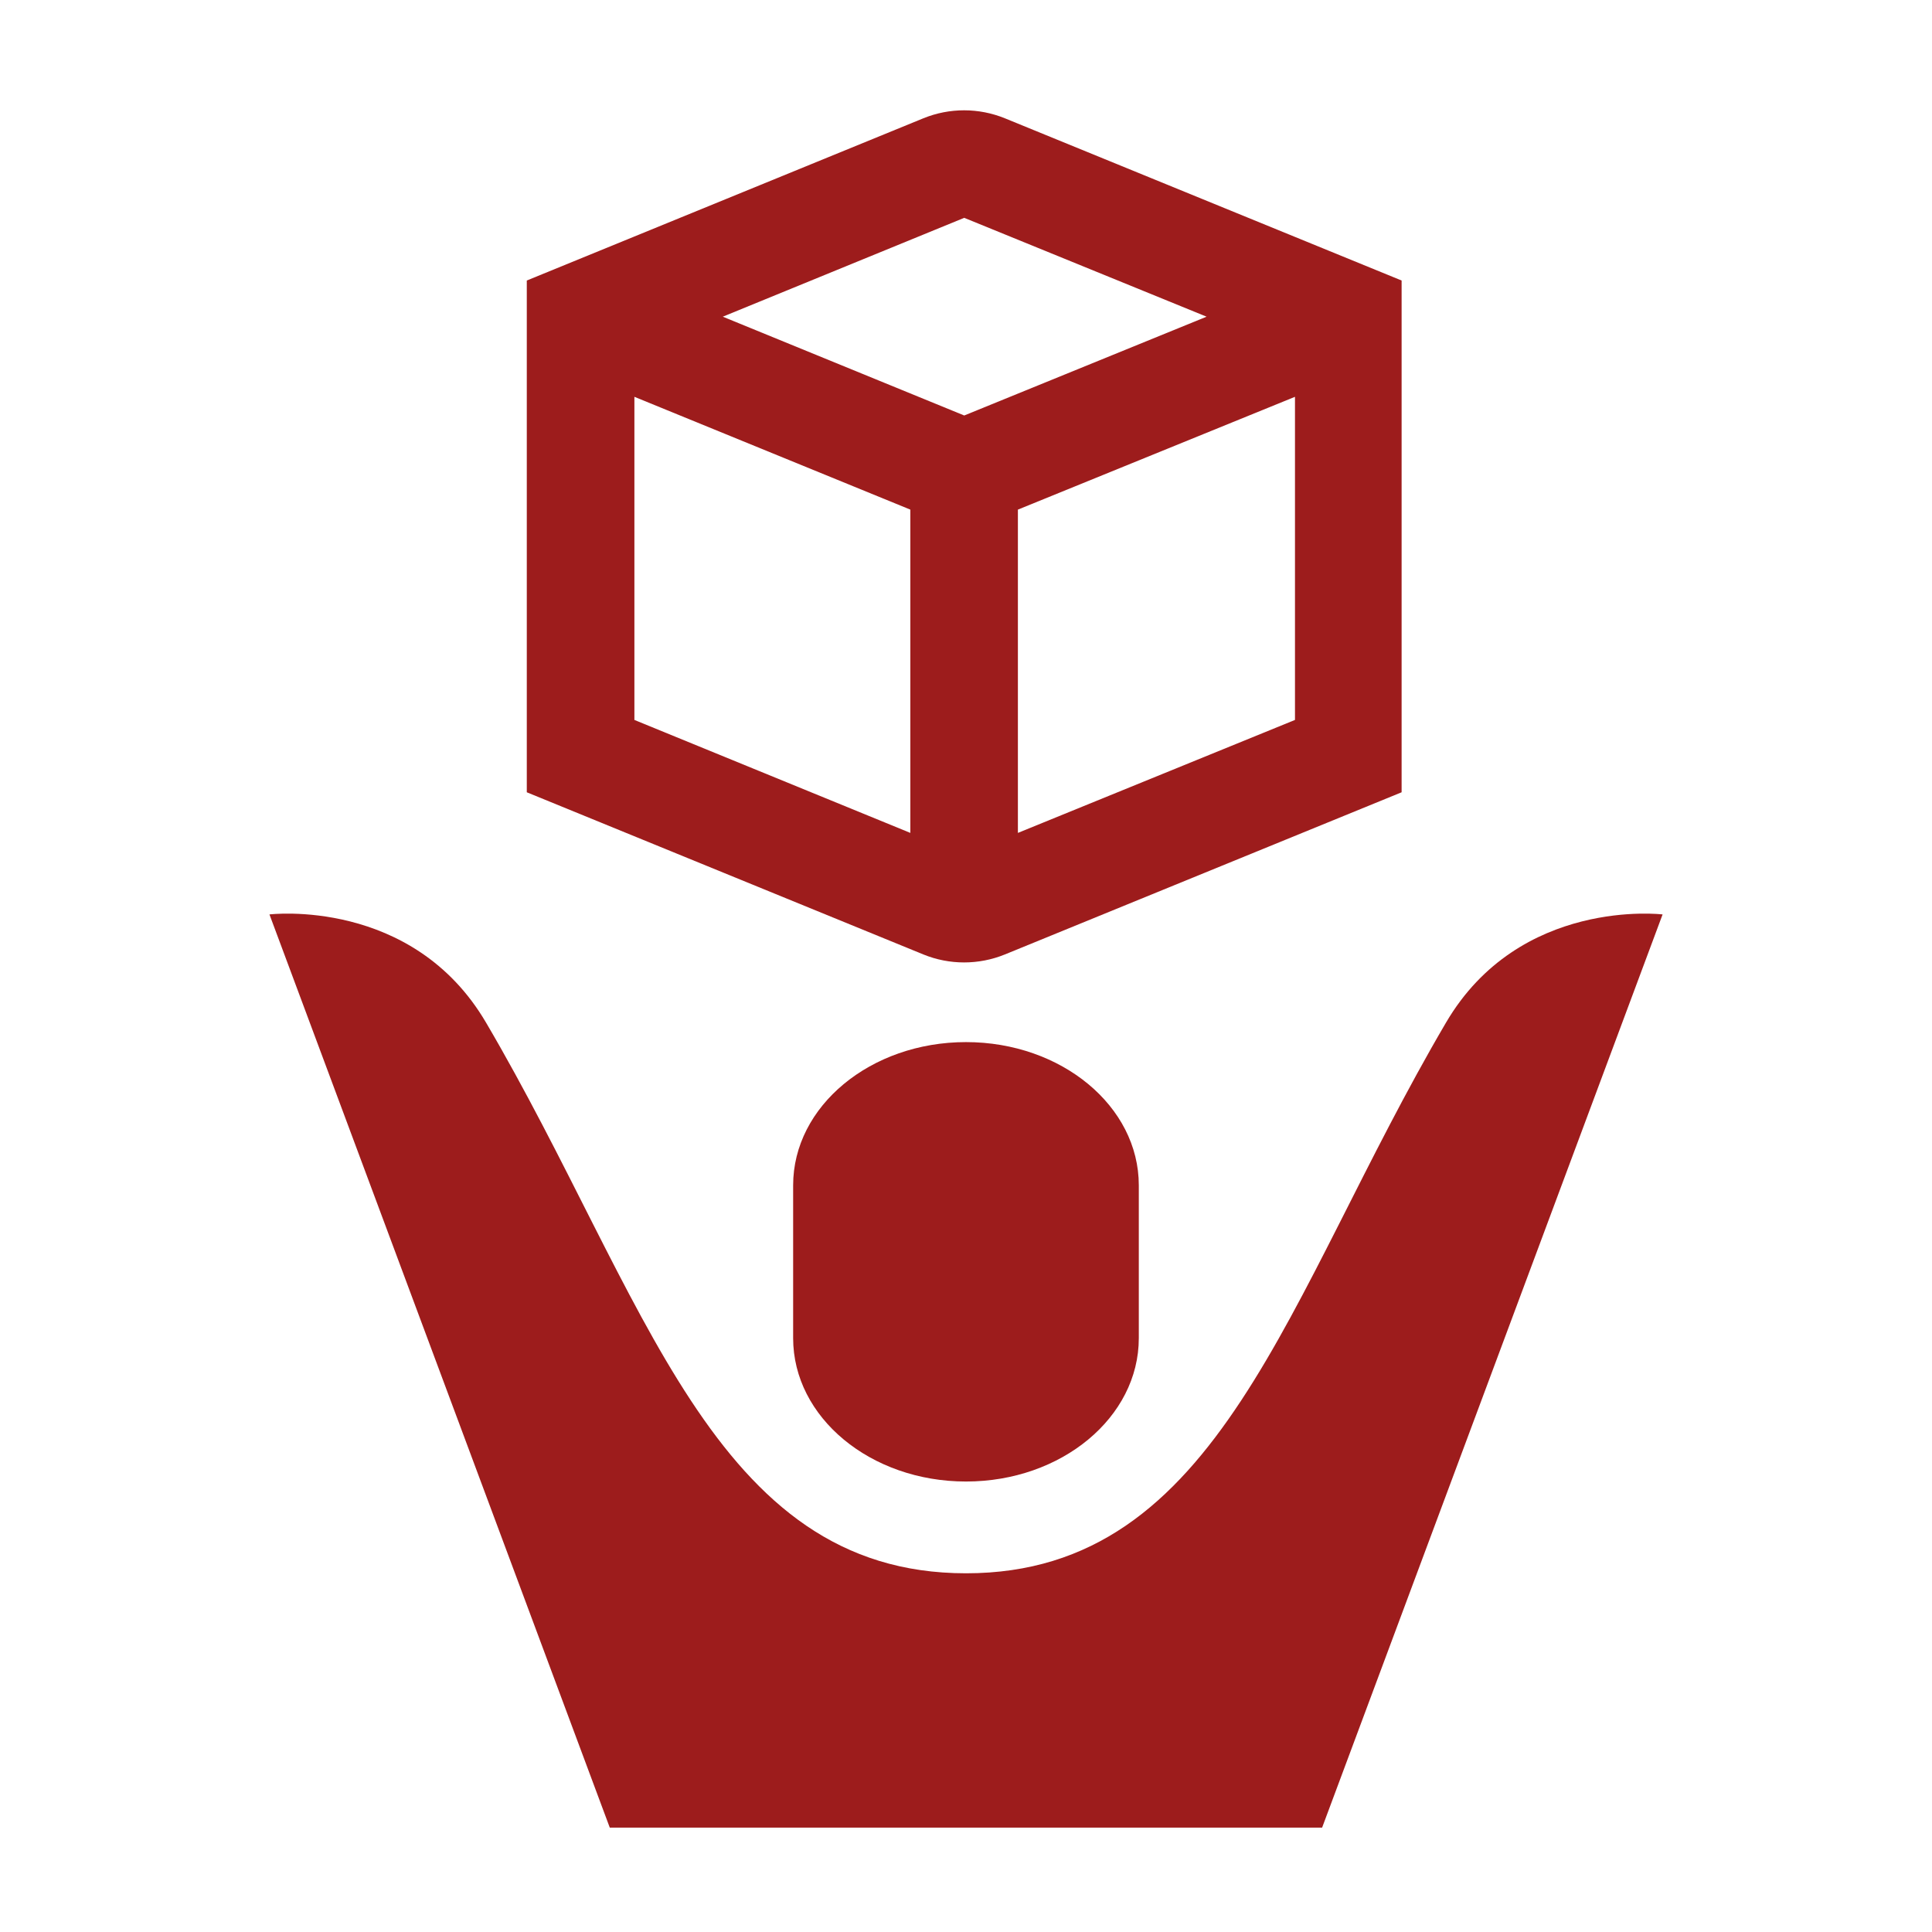
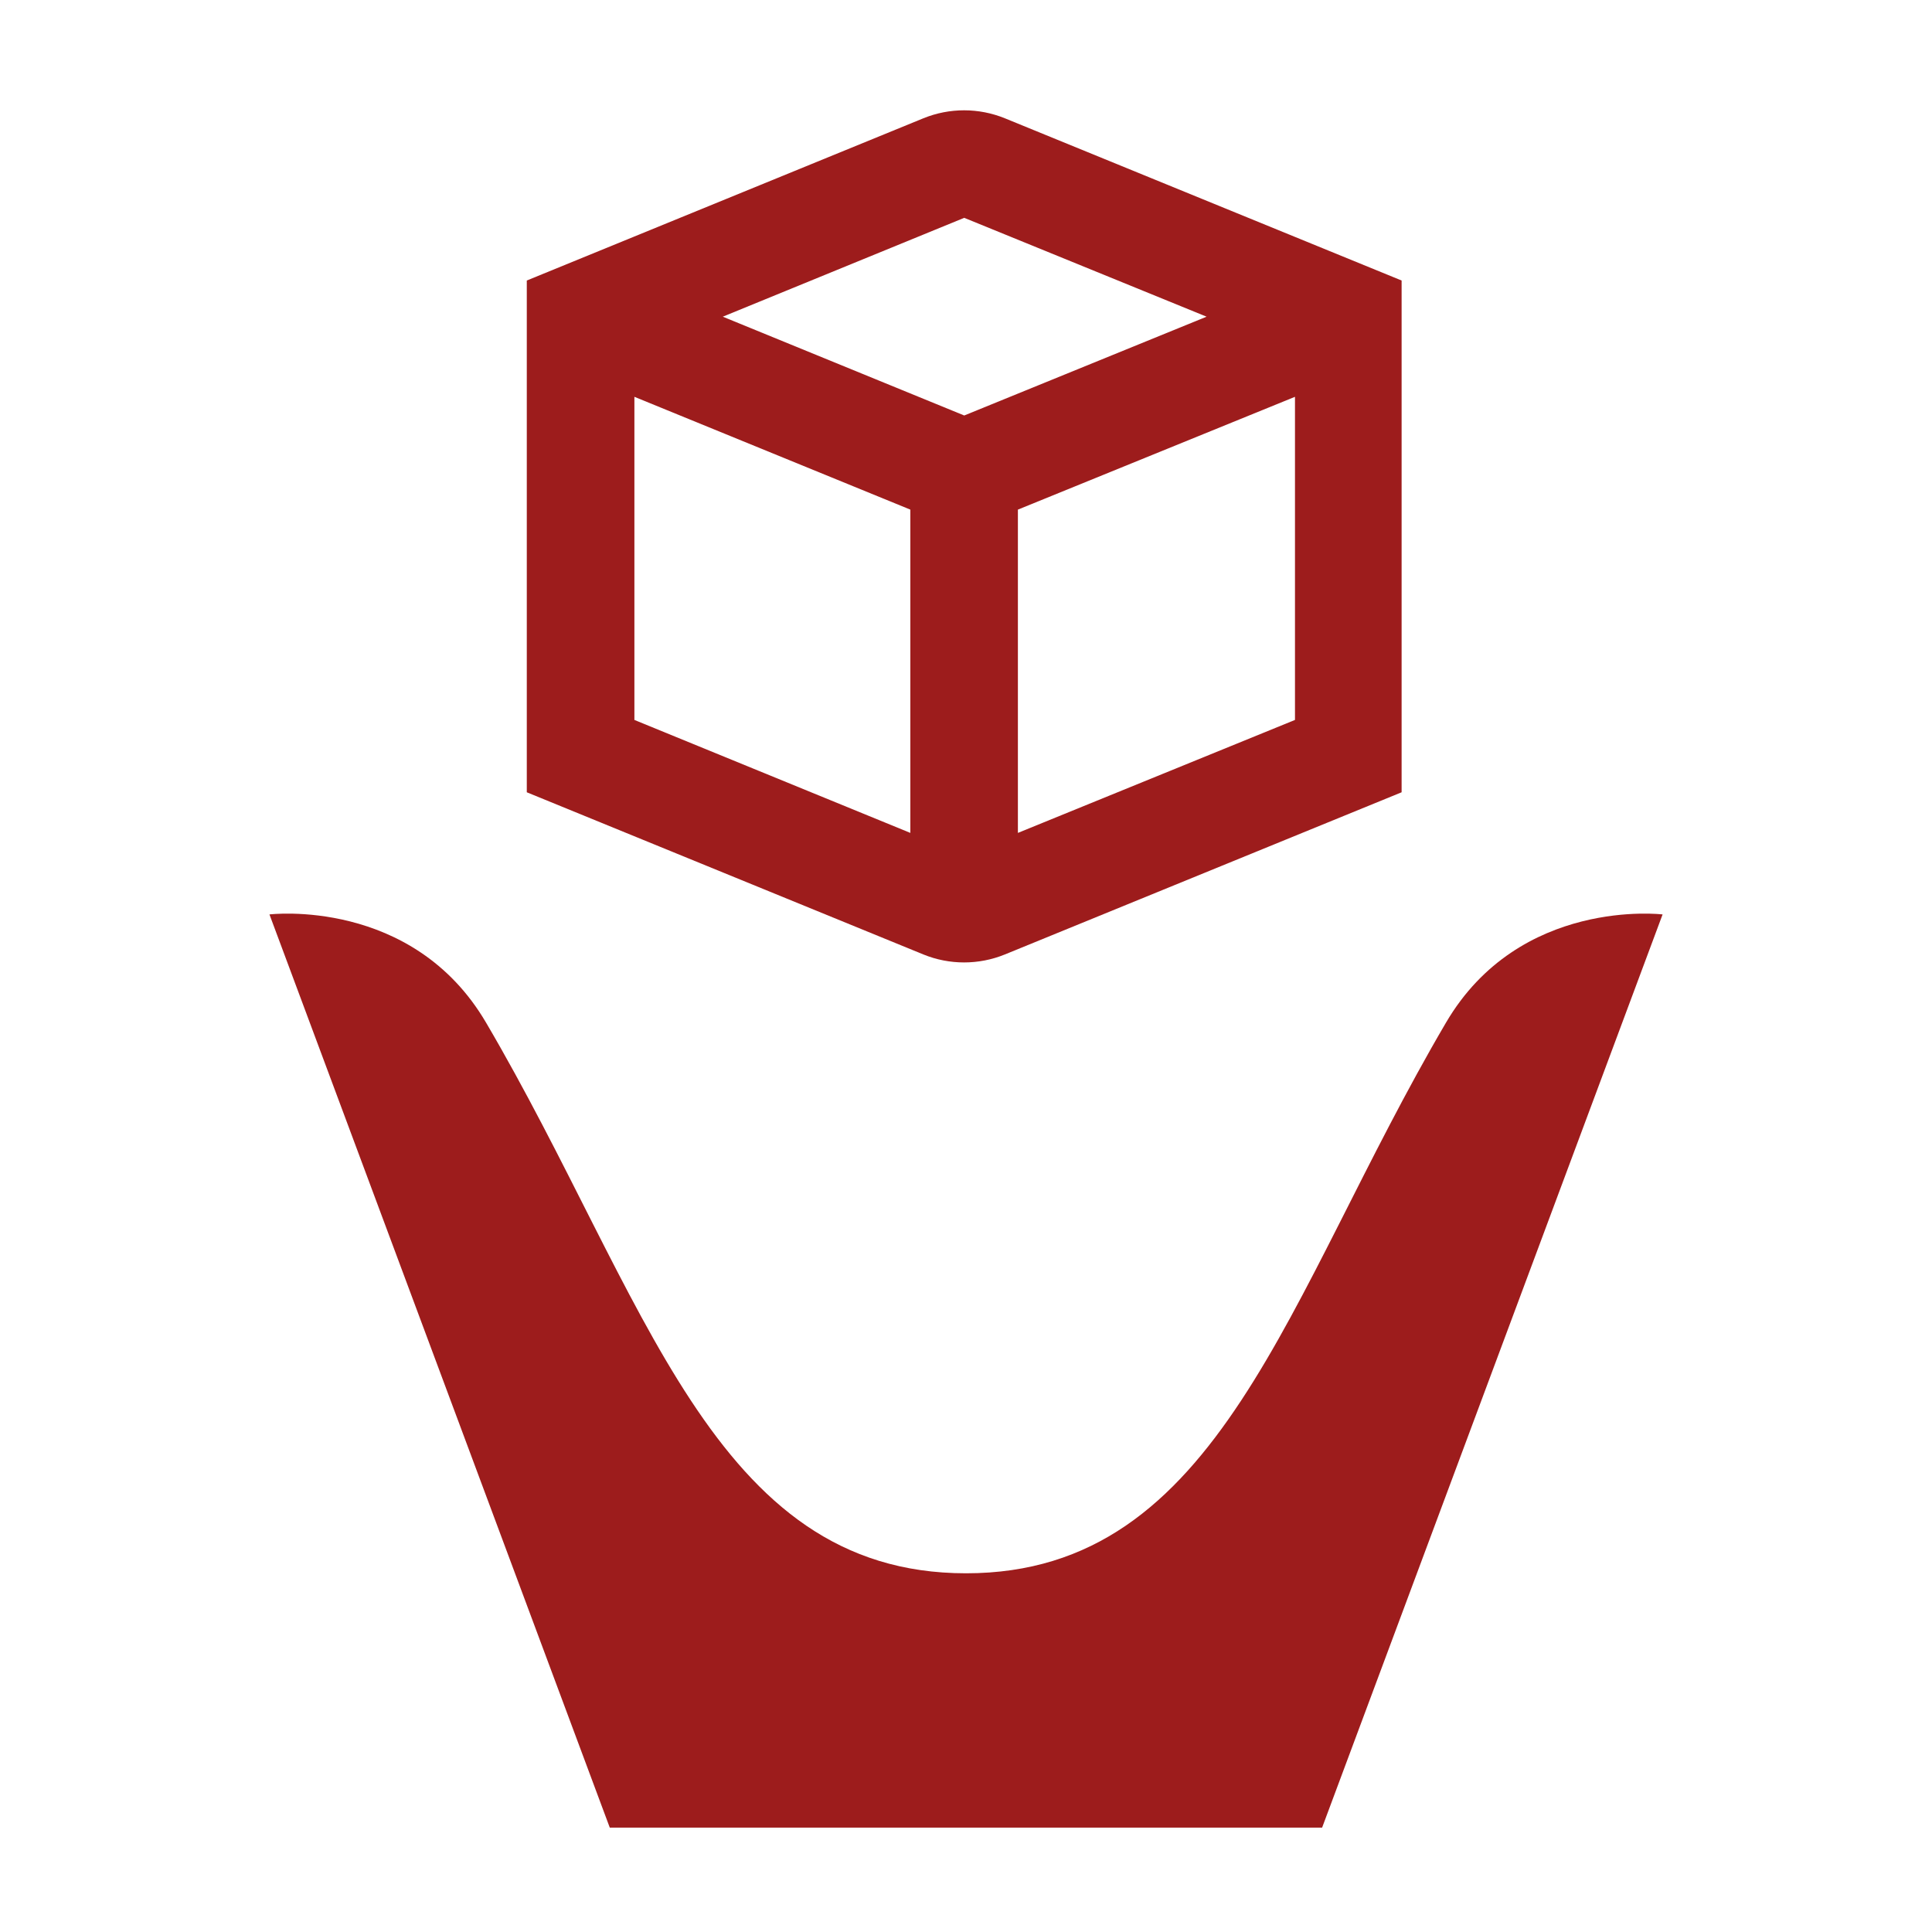
<svg xmlns="http://www.w3.org/2000/svg" width="36" height="36" viewBox="0 0 36 36" fill="none">
  <g clip-path="url(#clip0_1625_24147)">
    <path d="M18.724 2.204C18.237 2.006 17.692 2.006 17.206 2.204L9.816 5.227V14.763L17.206 17.785C17.692 17.983 18.237 17.983 18.724 17.785L26.117 14.763V5.227L18.724 2.204ZM17.967 4.059L22.483 5.901L17.967 7.742L13.468 5.901L17.967 4.059ZM11.821 7.394L16.963 9.496V15.52L11.821 13.415V7.394ZM18.967 15.52V9.496L24.13 7.394V13.415L18.967 15.52Z" fill="#9D1C1C" />
-     <path d="M26.943 19.057C23.955 24.147 22.739 29.316 18.001 29.316C13.262 29.316 12.046 24.147 9.058 19.057C7.686 16.715 5.021 17.039 5.021 17.039L11.365 34.062H24.633L30.98 17.039C30.98 17.039 28.315 16.715 26.943 19.057Z" fill="#9D1C1C" />
-     <path d="M18 27.606C19.779 27.606 21.22 26.411 21.22 24.935V22.086C21.22 20.613 19.779 19.418 18 19.418C16.221 19.418 14.779 20.613 14.779 22.086V24.935C14.779 26.411 16.221 27.606 18 27.606Z" fill="#9D1C1C" />
+     <path d="M26.943 19.057C23.955 24.147 22.739 29.316 18.001 29.316C13.262 29.316 12.046 24.147 9.058 19.057C7.686 16.715 5.021 17.039 5.021 17.039L11.365 34.062H24.633L30.98 17.039C30.98 17.039 28.315 16.715 26.943 19.057" fill="#9D1C1C" />
  </g>
  <defs>
    <clipPath id="clip0_1625_24147">
      <rect width="25.959" height="32" fill="white" transform="translate(5.021 2.055)" />
    </clipPath>
  </defs>
</svg>